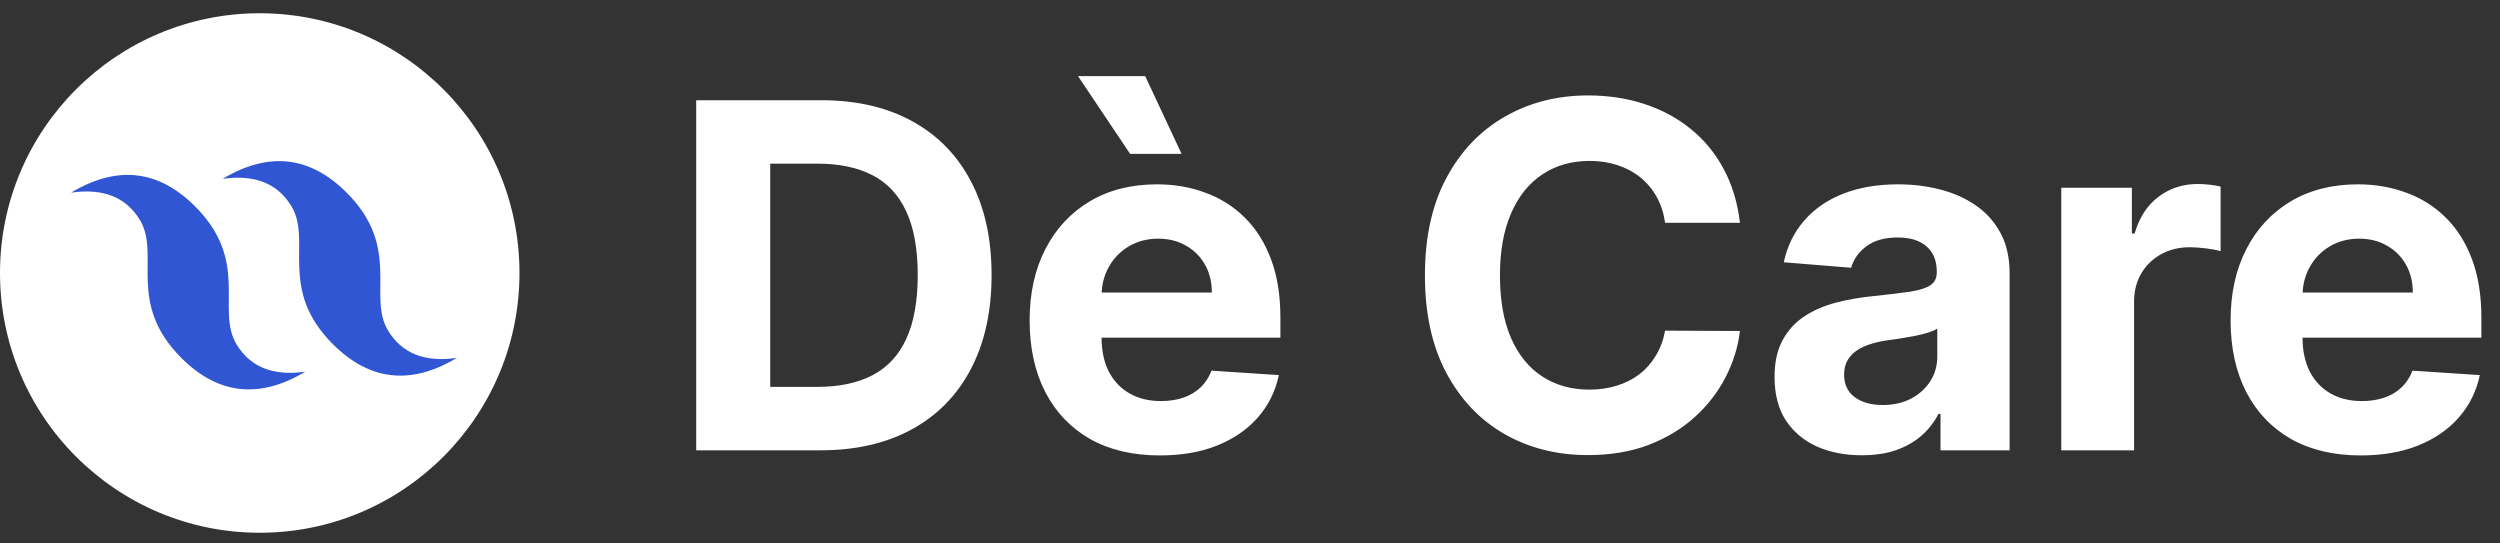
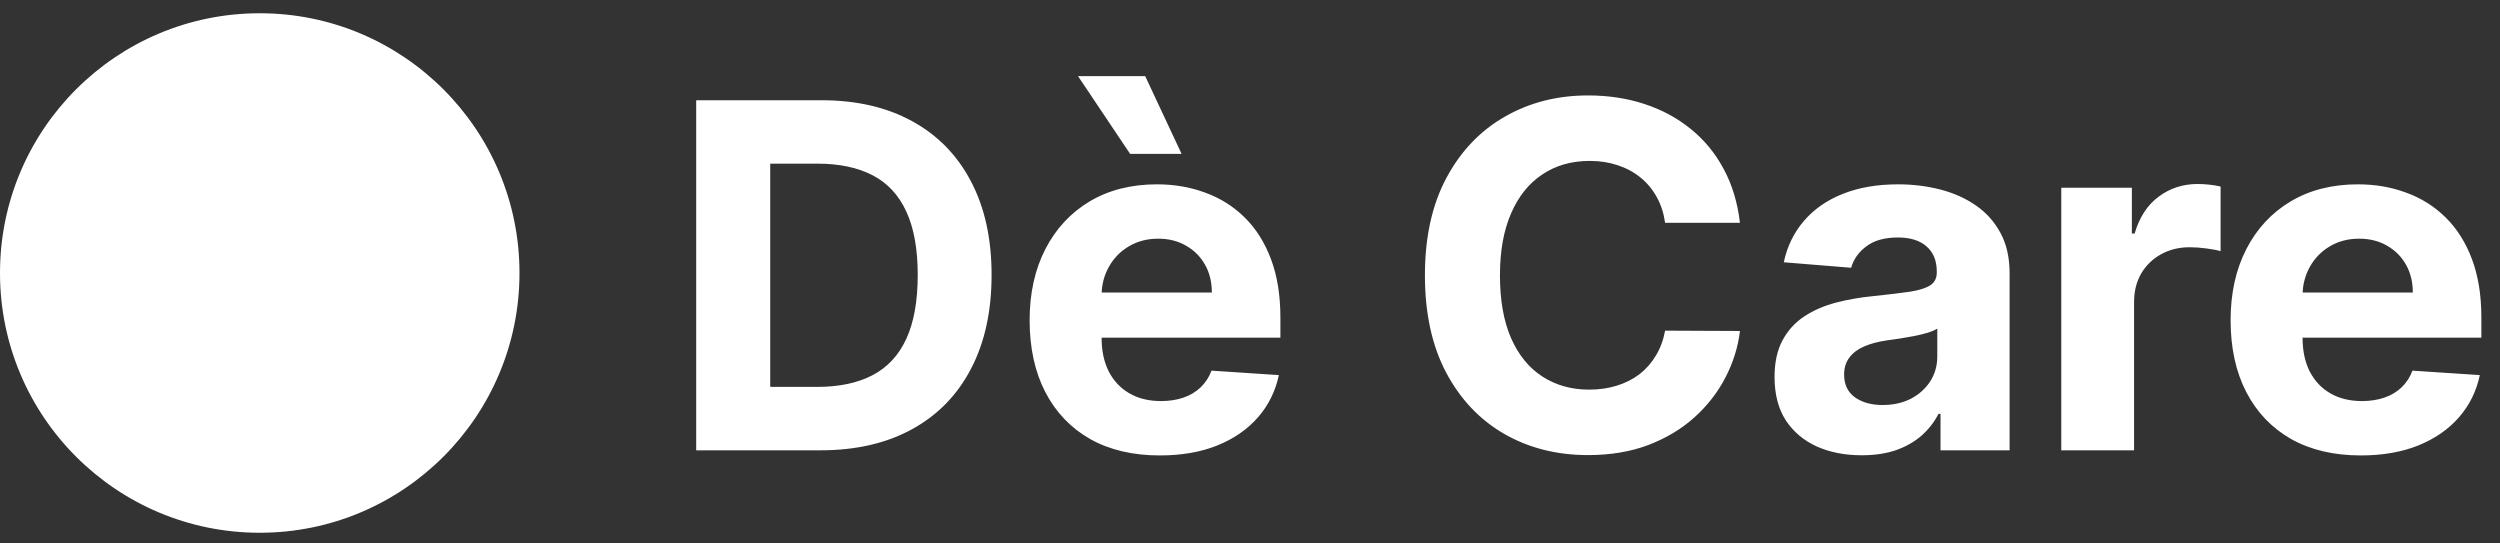
<svg xmlns="http://www.w3.org/2000/svg" width="161" height="35" viewBox="0 0 161 35" fill="none">
  <rect x="0" y="0" width="161" height="35" fill="#333333" stroke="none" />
  <path d="M16.727 34.309C25.965 34.309 33.455 26.82 33.455 17.582C33.455 8.344 25.965 0.854 16.727 0.854C7.489 0.854 0 8.344 0 17.582C0 26.82 7.489 34.309 16.727 34.309Z" fill="white" />
-   <path fill-rule="evenodd" clip-rule="evenodd" d="M14.339 11.518C17.296 9.743 19.957 10.039 22.323 12.405C25.871 15.953 23.653 19.058 24.984 21.276C25.871 22.754 27.349 23.346 29.419 23.05C26.463 24.824 23.801 24.528 21.436 22.163C17.887 18.614 20.105 15.509 18.774 13.292C17.887 11.813 16.409 11.222 14.339 11.518ZM4.581 12.405C7.538 10.63 10.199 10.926 12.565 13.292C16.113 16.84 13.895 19.945 15.226 22.163C16.113 23.641 17.591 24.233 19.661 23.937C16.704 25.711 14.043 25.415 11.678 23.05C8.129 19.501 10.347 16.396 9.016 14.179C8.129 12.7 6.651 12.109 4.581 12.405Z" fill="#3056D3" />
  <path d="M52.827 29H44.835V6.455H52.893C55.161 6.455 57.113 6.906 58.75 7.809C60.386 8.704 61.645 9.992 62.526 11.673C63.414 13.353 63.858 15.364 63.858 17.705C63.858 20.054 63.414 22.072 62.526 23.76C61.645 25.448 60.379 26.743 58.728 27.646C57.084 28.549 55.117 29 52.827 29ZM49.602 24.916H52.629C54.038 24.916 55.224 24.666 56.185 24.167C57.154 23.661 57.88 22.879 58.365 21.822C58.856 20.758 59.102 19.386 59.102 17.705C59.102 16.039 58.856 14.678 58.365 13.621C57.88 12.564 57.157 11.786 56.196 11.287C55.234 10.788 54.049 10.539 52.64 10.539H49.602V24.916ZM74.697 29.33C72.957 29.33 71.46 28.978 70.205 28.273C68.958 27.562 67.996 26.556 67.321 25.257C66.646 23.951 66.308 22.406 66.308 20.622C66.308 18.883 66.646 17.357 67.321 16.043C67.996 14.729 68.947 13.706 70.172 12.972C71.405 12.238 72.851 11.871 74.51 11.871C75.625 11.871 76.664 12.05 77.625 12.41C78.594 12.762 79.438 13.294 80.157 14.006C80.883 14.718 81.449 15.614 81.852 16.692C82.256 17.764 82.458 19.019 82.458 20.457V21.745H68.18V18.839H78.043C78.043 18.164 77.897 17.566 77.603 17.045C77.309 16.524 76.902 16.116 76.381 15.823C75.867 15.522 75.269 15.371 74.587 15.371C73.875 15.371 73.244 15.537 72.693 15.867C72.15 16.19 71.724 16.626 71.416 17.177C71.108 17.72 70.95 18.325 70.943 18.993V21.756C70.943 22.593 71.097 23.316 71.405 23.925C71.721 24.534 72.165 25.004 72.737 25.334C73.31 25.664 73.989 25.829 74.774 25.829C75.295 25.829 75.772 25.756 76.205 25.609C76.638 25.463 77.008 25.242 77.317 24.949C77.625 24.655 77.86 24.296 78.021 23.87L82.359 24.156C82.138 25.198 81.687 26.108 81.005 26.886C80.329 27.657 79.456 28.259 78.385 28.692C77.32 29.117 76.091 29.33 74.697 29.33ZM72.781 9.911L69.424 4.902H73.75L76.095 9.911H72.781ZM112.053 14.348H107.232C107.144 13.724 106.964 13.17 106.692 12.685C106.421 12.194 106.072 11.775 105.646 11.43C105.221 11.085 104.729 10.821 104.171 10.638C103.621 10.454 103.023 10.363 102.377 10.363C101.21 10.363 100.194 10.652 99.328 11.232C98.462 11.805 97.79 12.641 97.313 13.742C96.836 14.836 96.597 16.164 96.597 17.727C96.597 19.334 96.836 20.685 97.313 21.778C97.797 22.872 98.472 23.698 99.338 24.255C100.205 24.813 101.206 25.092 102.344 25.092C102.982 25.092 103.573 25.008 104.116 24.839C104.667 24.67 105.155 24.424 105.58 24.101C106.006 23.771 106.358 23.371 106.637 22.901C106.923 22.432 107.122 21.896 107.232 21.294L112.053 21.316C111.929 22.351 111.617 23.349 111.118 24.31C110.626 25.264 109.962 26.119 109.125 26.875C108.296 27.624 107.305 28.218 106.153 28.659C105.008 29.092 103.713 29.308 102.267 29.308C100.256 29.308 98.458 28.853 96.873 27.943C95.295 27.033 94.047 25.716 93.13 23.991C92.22 22.267 91.765 20.178 91.765 17.727C91.765 15.269 92.227 13.177 93.152 11.452C94.076 9.728 95.331 8.414 96.917 7.511C98.502 6.601 100.285 6.146 102.267 6.146C103.573 6.146 104.784 6.33 105.9 6.697C107.022 7.064 108.017 7.599 108.883 8.304C109.749 9.001 110.453 9.856 110.997 10.869C111.547 11.882 111.899 13.041 112.053 14.348ZM119.895 29.319C118.816 29.319 117.855 29.132 117.011 28.758C116.167 28.376 115.499 27.815 115.007 27.073C114.523 26.325 114.281 25.393 114.281 24.277C114.281 23.338 114.453 22.549 114.798 21.91C115.143 21.272 115.613 20.758 116.207 20.369C116.802 19.98 117.477 19.687 118.233 19.489C118.996 19.291 119.796 19.151 120.633 19.07C121.616 18.968 122.409 18.872 123.011 18.784C123.612 18.689 124.049 18.549 124.321 18.366C124.592 18.182 124.728 17.911 124.728 17.551V17.485C124.728 16.788 124.508 16.248 124.067 15.867C123.634 15.485 123.018 15.294 122.218 15.294C121.374 15.294 120.702 15.482 120.203 15.856C119.704 16.223 119.374 16.685 119.213 17.243L114.875 16.891C115.095 15.863 115.528 14.975 116.174 14.227C116.82 13.471 117.653 12.891 118.673 12.487C119.701 12.076 120.89 11.871 122.24 11.871C123.179 11.871 124.078 11.981 124.937 12.201C125.803 12.421 126.57 12.762 127.238 13.225C127.913 13.687 128.445 14.282 128.834 15.008C129.223 15.727 129.418 16.59 129.418 17.595V29H124.97V26.655H124.838C124.566 27.184 124.203 27.65 123.748 28.053C123.293 28.45 122.746 28.762 122.108 28.989C121.469 29.209 120.732 29.319 119.895 29.319ZM121.238 26.083C121.928 26.083 122.537 25.947 123.066 25.675C123.594 25.396 124.009 25.022 124.31 24.553C124.61 24.083 124.761 23.551 124.761 22.956V21.162C124.614 21.257 124.412 21.345 124.155 21.426C123.906 21.5 123.623 21.569 123.308 21.635C122.992 21.694 122.677 21.749 122.361 21.8C122.046 21.845 121.759 21.885 121.502 21.922C120.952 22.002 120.471 22.131 120.06 22.307C119.649 22.483 119.33 22.721 119.103 23.022C118.875 23.316 118.761 23.683 118.761 24.123C118.761 24.762 118.992 25.25 119.455 25.587C119.925 25.918 120.519 26.083 121.238 26.083ZM132.746 29V12.091H137.292V15.041H137.469C137.777 13.992 138.294 13.199 139.021 12.663C139.747 12.12 140.584 11.849 141.531 11.849C141.766 11.849 142.019 11.863 142.29 11.893C142.562 11.922 142.8 11.963 143.006 12.014V16.175C142.786 16.109 142.481 16.05 142.092 15.999C141.703 15.948 141.347 15.922 141.024 15.922C140.334 15.922 139.718 16.072 139.175 16.373C138.639 16.667 138.213 17.078 137.898 17.606C137.59 18.135 137.435 18.744 137.435 19.434V29H132.746ZM152.039 29.33C150.3 29.33 148.803 28.978 147.548 28.273C146.3 27.562 145.339 26.556 144.664 25.257C143.988 23.951 143.651 22.406 143.651 20.622C143.651 18.883 143.988 17.357 144.664 16.043C145.339 14.729 146.289 13.706 147.515 12.972C148.748 12.238 150.194 11.871 151.852 11.871C152.968 11.871 154.006 12.05 154.968 12.41C155.936 12.762 156.78 13.294 157.5 14.006C158.226 14.718 158.791 15.614 159.195 16.692C159.598 17.764 159.8 19.019 159.8 20.457V21.745H145.522V18.839H155.386C155.386 18.164 155.239 17.566 154.946 17.045C154.652 16.524 154.245 16.116 153.724 15.823C153.21 15.522 152.612 15.371 151.929 15.371C151.217 15.371 150.586 15.537 150.036 15.867C149.493 16.19 149.067 16.626 148.759 17.177C148.451 17.72 148.293 18.325 148.285 18.993V21.756C148.285 22.593 148.44 23.316 148.748 23.925C149.063 24.534 149.507 25.004 150.08 25.334C150.652 25.664 151.331 25.829 152.116 25.829C152.637 25.829 153.114 25.756 153.547 25.609C153.98 25.463 154.351 25.242 154.659 24.949C154.968 24.655 155.202 24.296 155.364 23.87L159.701 24.156C159.481 25.198 159.03 26.108 158.347 26.886C157.672 27.657 156.799 28.259 155.727 28.692C154.663 29.117 153.434 29.33 152.039 29.33Z" fill="white" />
</svg>